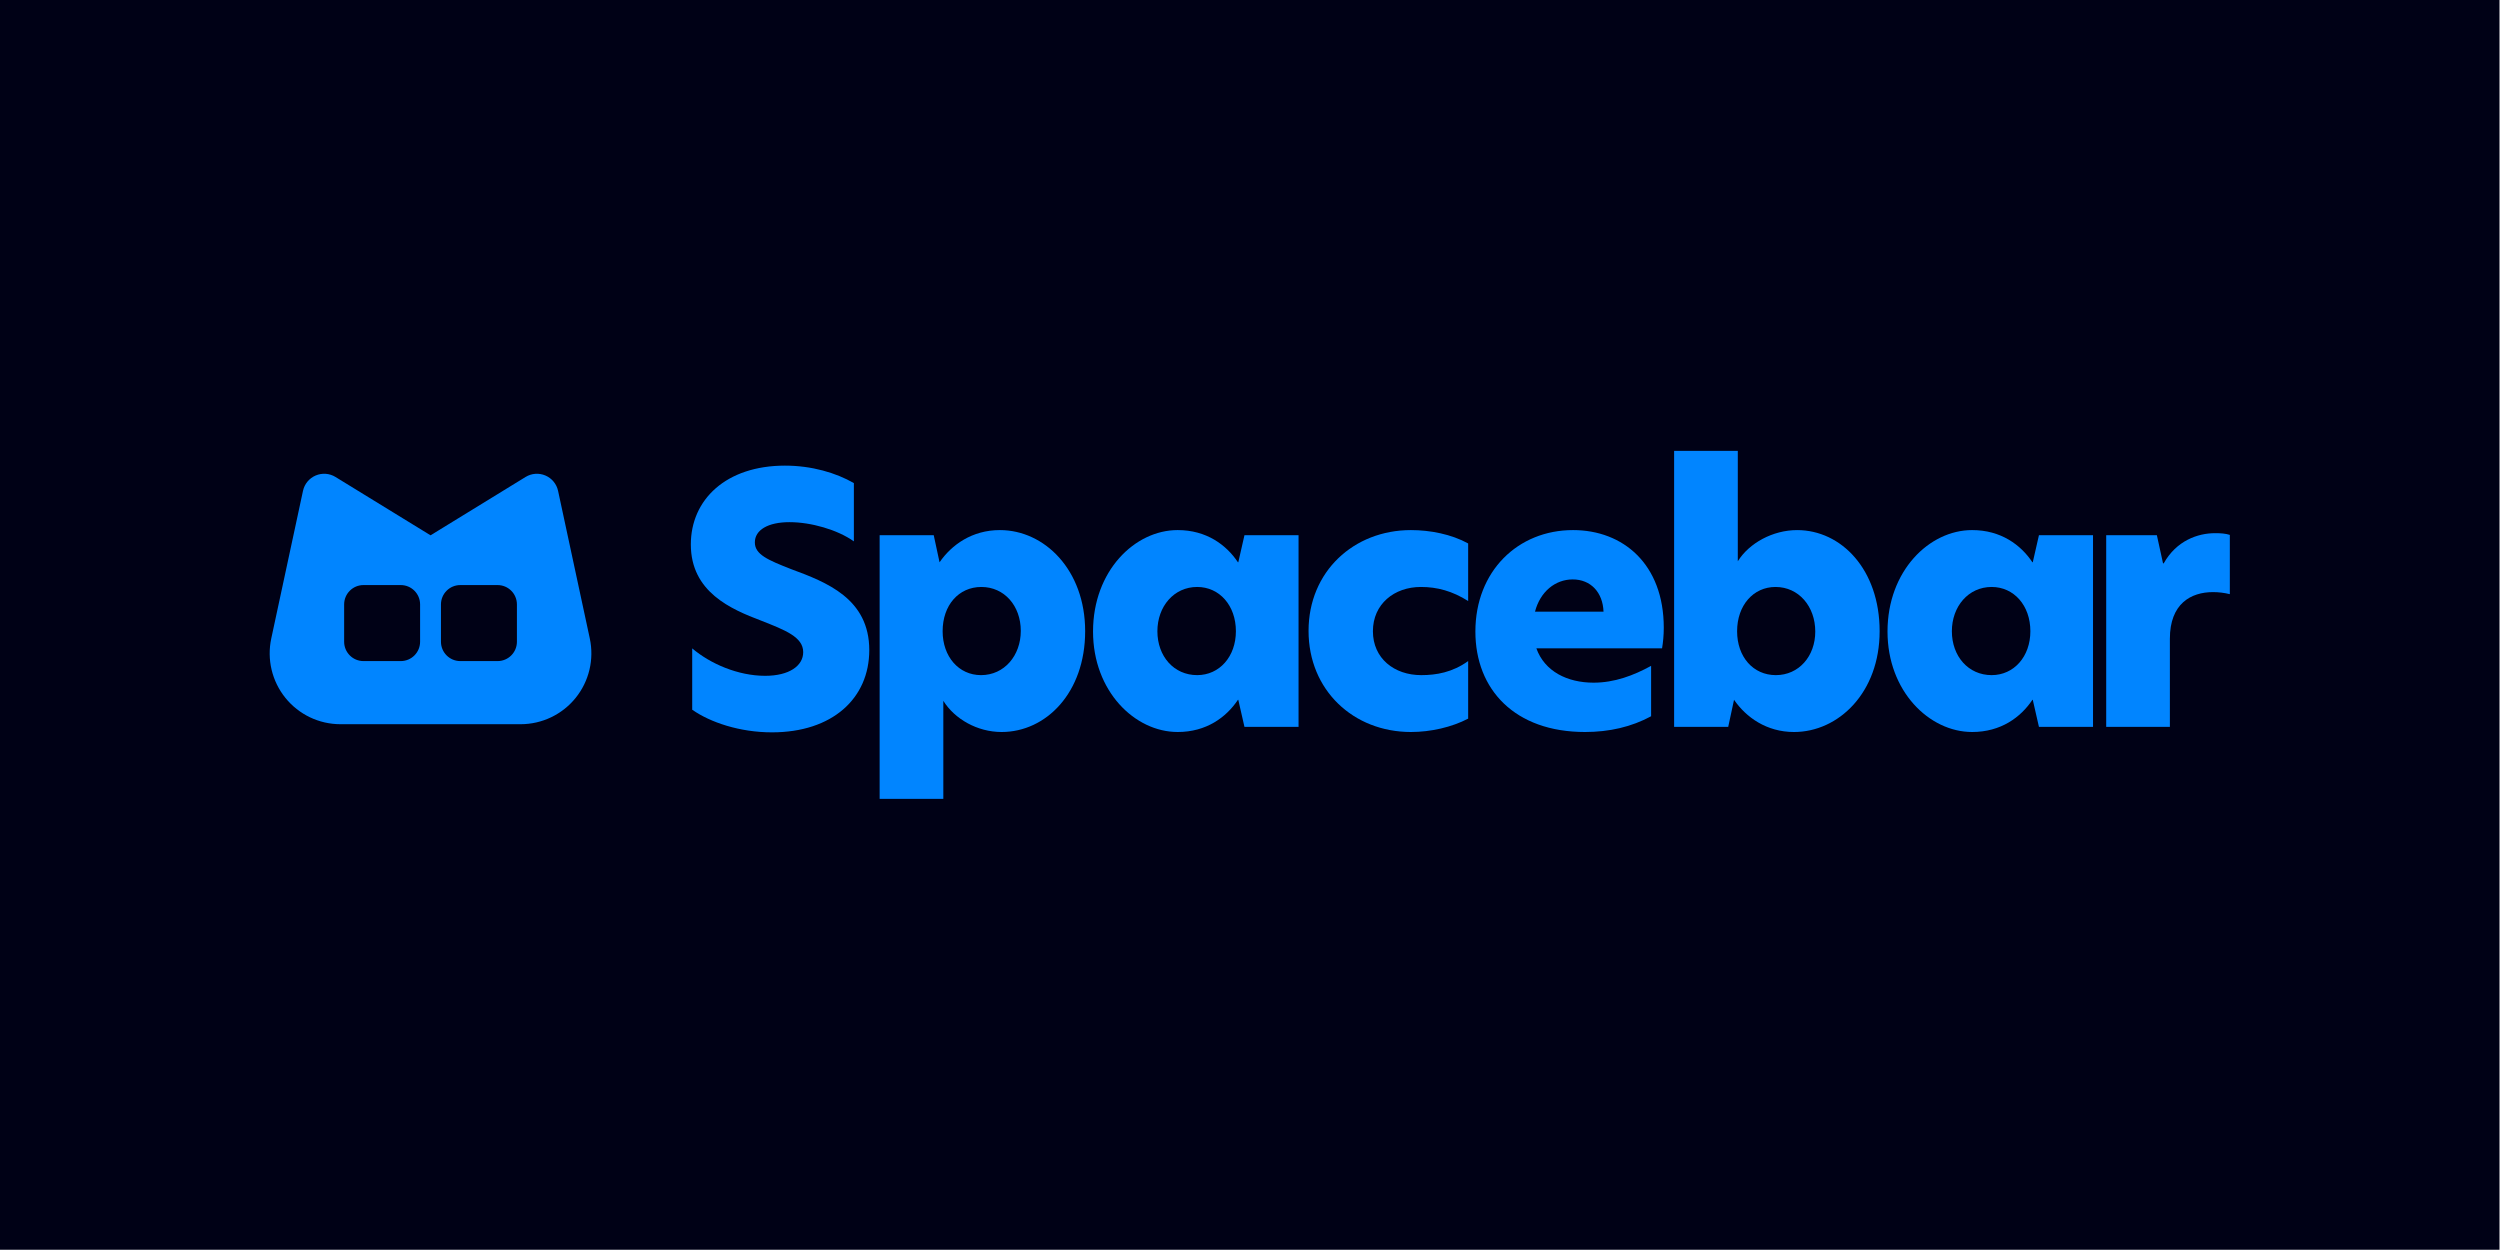
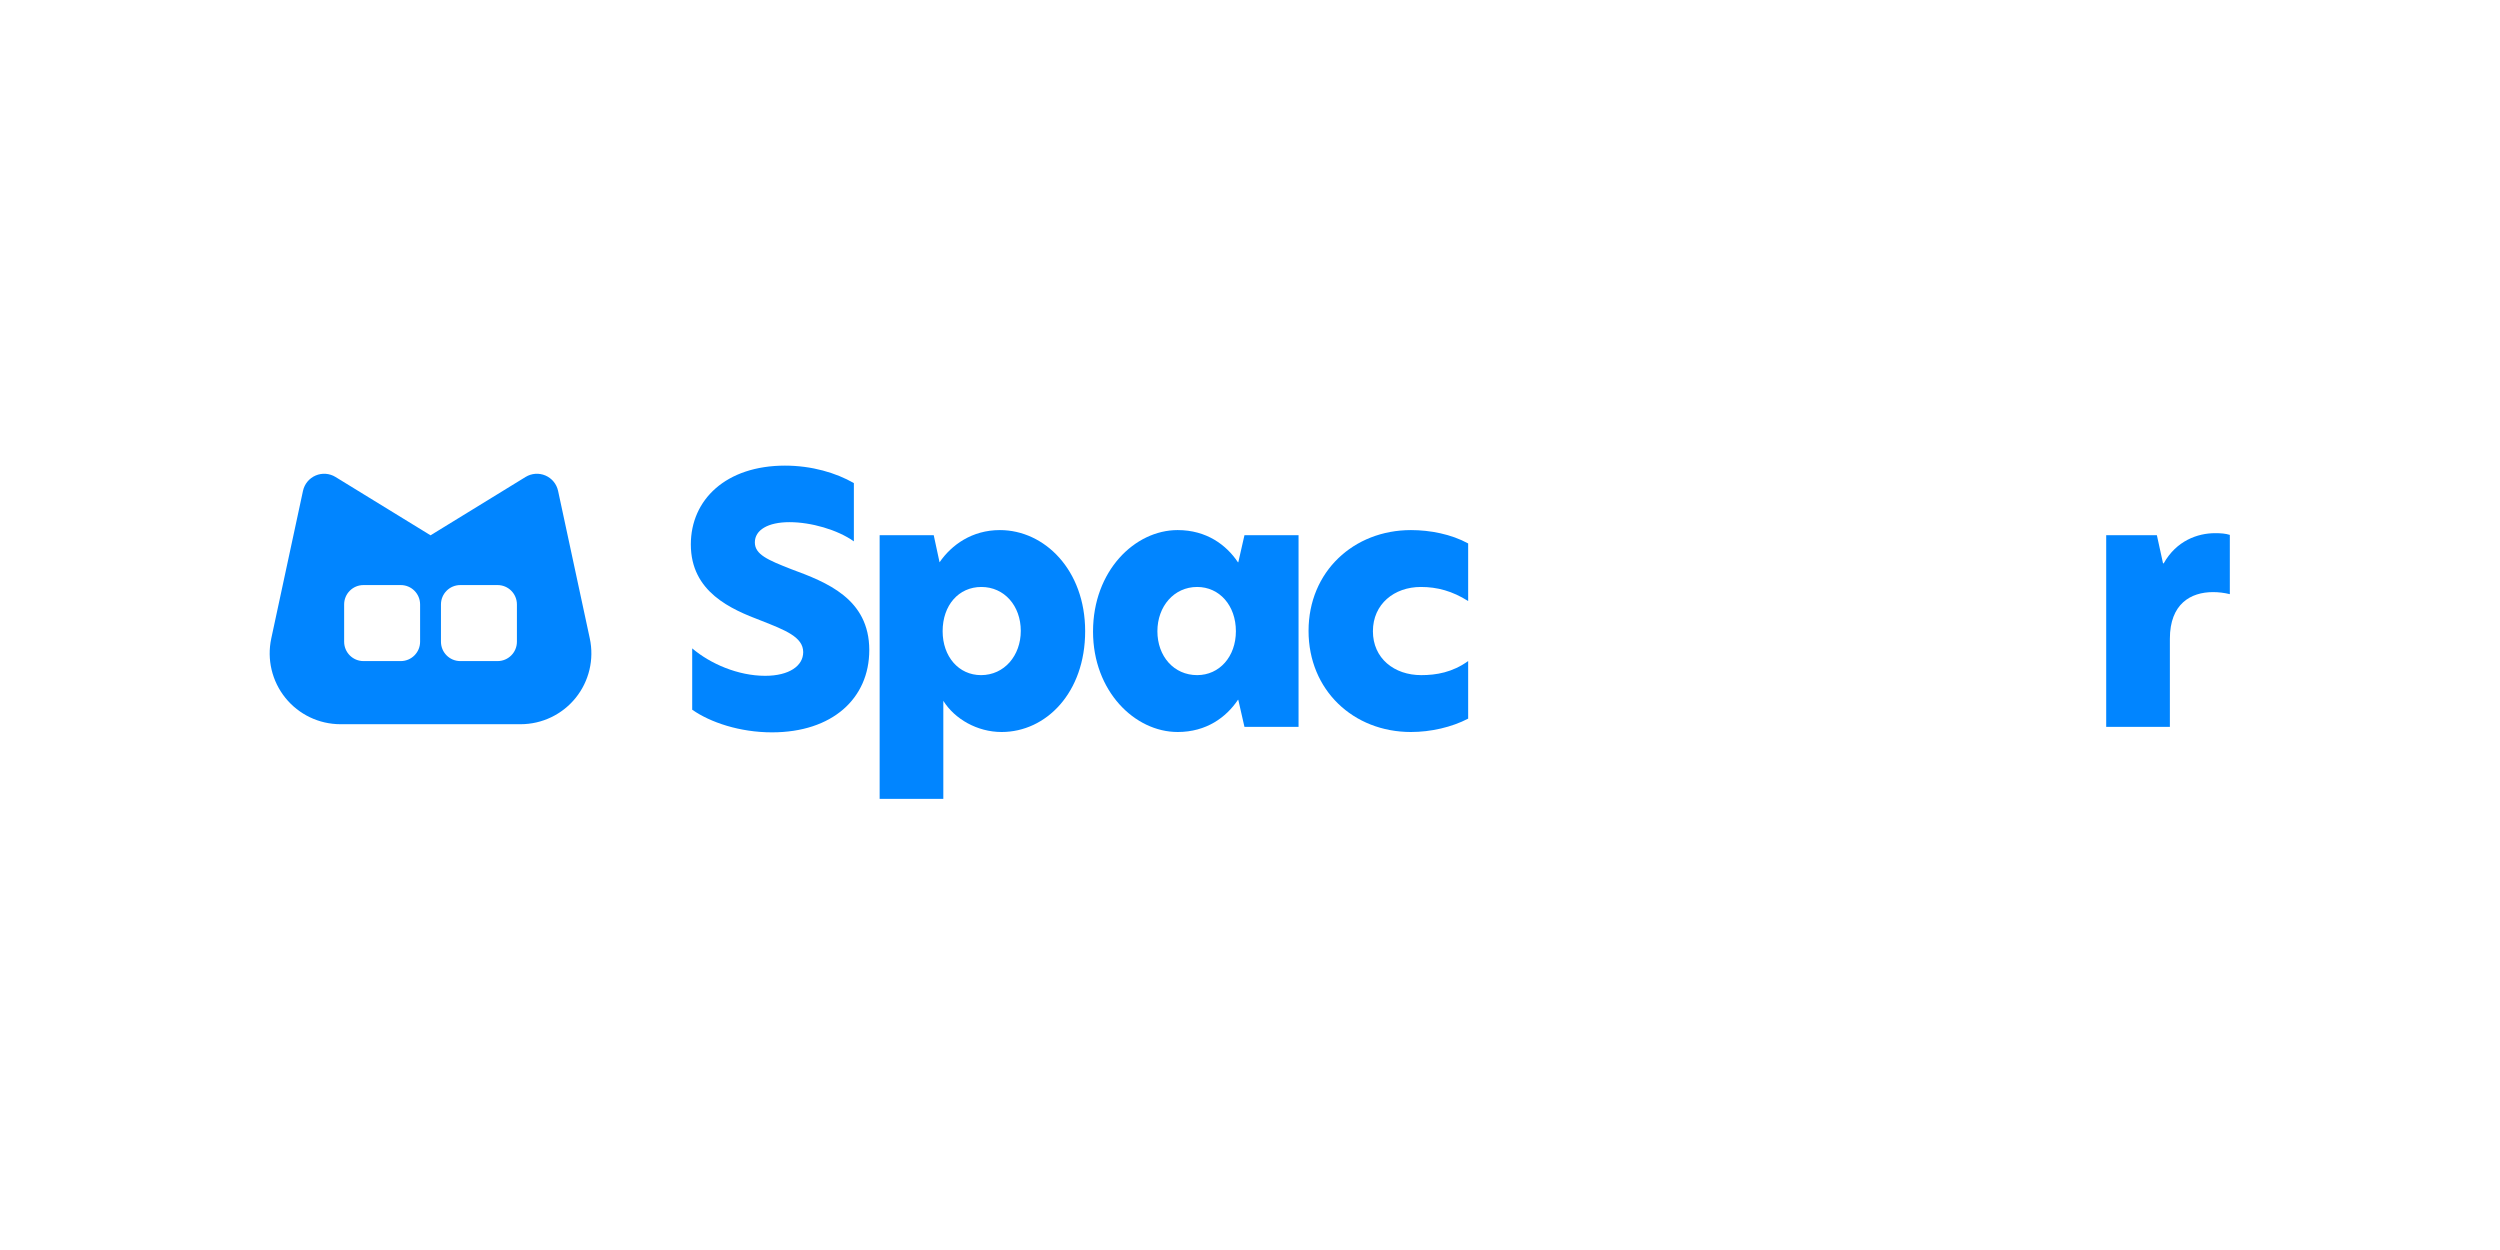
<svg xmlns="http://www.w3.org/2000/svg" width="100%" height="100%" viewBox="0 0 3334 1667" version="1.1" xml:space="preserve" style="fill-rule:evenodd;clip-rule:evenodd;stroke-linejoin:round;stroke-miterlimit:2;">
-   <rect x="0" y="0" width="3333.33" height="1666.67" style="fill:#000116;" />
  <path d="M786.551,851.461c5.998,27.906 -0.934,57.031 -18.853,79.236c-17.922,22.204 -44.914,35.11 -73.433,35.11l-240.224,-0c-28.519,-0 -55.511,-12.906 -73.431,-35.11c-17.922,-22.205 -24.853,-51.33 -18.855,-79.236l42.299,-196.825c1.97,-9.166 8.258,-16.806 16.871,-20.494c8.613,-3.689 18.478,-2.968 26.463,1.934l126.765,77.823l126.765,-77.823c7.985,-4.902 17.85,-5.623 26.463,-1.934c8.613,3.688 14.901,11.328 16.87,20.494l42.3,196.825Zm-97.191,-45.398c-0,-14.259 -11.552,-25.819 -25.798,-25.819l-49.702,0c-14.248,0 -25.796,11.56 -25.796,25.819l0,49.745c0,14.26 11.548,25.818 25.796,25.818l49.702,0c14.246,0 25.798,-11.558 25.798,-25.818l-0,-49.745Zm-129.118,0c-0,-14.259 -11.548,-25.819 -25.796,-25.819l-49.702,0c-14.247,0 -25.797,11.56 -25.797,25.819l-0,49.745c-0,14.26 11.55,25.818 25.797,25.818l49.702,0c14.248,0 25.796,-11.558 25.796,-25.818l-0,-49.745Z" style="fill:#0185ff;" />
  <path d="M1046.91,620.958c-78.594,0 -125.621,45.236 -125.621,105.126c-0,63.577 53.876,86.448 93.612,101.543c32.465,12.805 56.246,21.954 56.246,42.08c-0,18.297 -18.75,31.559 -50.76,31.559c-36.091,-0 -73.074,-16.009 -97.273,-36.591l0,81.827c24.199,16.906 63.466,30.158 106.418,30.158c80.425,-0 129.734,-45.235 129.734,-109.698c0,-68.61 -57.072,-90.566 -104.125,-107.946c-31.553,-12.35 -48.474,-19.669 -48.474,-35.678c0,-16.466 17.38,-26.987 46.187,-26.987c28.794,0 63.951,10.064 85.868,25.616l0,-77.705c-23.744,-13.708 -56.16,-23.304 -91.812,-23.304Z" style="fill:#0185ff;fill-rule:nonzero;" />
  <path d="M1173.09,1065.37l84.924,-0l-0,-130.75c15.084,24.217 45.258,41.582 77.716,41.582c59.387,0 111.438,-52.547 111.438,-134.382c-0,-81.892 -54.335,-134.895 -113.722,-134.895c-37.038,-0 -64.463,19.647 -80.456,42.951l-7.762,-36.092l-72.138,-0l-0,351.586Zm84.008,-223.577c0,-34.772 21.485,-59.019 51.652,-59.019c30.636,-0 52.573,25.163 52.573,58.56c-0,32.94 -21.937,59.017 -53.023,59.017c-29.717,0 -51.202,-24.704 -51.202,-58.558Z" style="fill:#0185ff;fill-rule:nonzero;" />
  <path d="M1570.48,976.203c38.399,0 64.916,-19.649 80.452,-42.952l0.45,-0l8.222,36.093l72.144,-0l0,-255.559l-72.144,-0l-8.222,36.092l-0.45,0c-15.536,-23.304 -42.053,-42.951 -80.452,-42.951c-57.103,-0 -112.81,54.374 -112.81,135.295c0,79.607 55.707,133.982 112.81,133.982Zm-26.978,-134.382c0,-32.968 21.95,-59.046 53.035,-59.046c29.712,-0 51.65,24.706 51.65,59.019c0,33.854 -21.938,58.558 -51.65,58.558c-31.085,0 -53.035,-25.15 -53.035,-58.531Z" style="fill:#0185ff;fill-rule:nonzero;" />
  <path d="M1830.92,841.794c0,-36.144 28.327,-59.019 63.967,-59.019c21.938,-0 42.042,5.491 63.056,18.758l-0,-76.788c-22.386,-12.336 -50.715,-17.819 -76.308,-17.819c-76.273,-0 -136.547,55.287 -136.547,134.409c0,79.123 59.813,134.868 136.547,134.868c26.505,0 54.371,-6.397 76.308,-17.82l-0,-76.788c-21.014,15.097 -42.49,18.757 -62.594,18.757c-36.102,0 -64.429,-22.417 -64.429,-58.558Z" style="fill:#0185ff;fill-rule:nonzero;" />
-   <path d="M2113.78,976.203c32.432,0 62.104,-6.854 88.136,-21.016l-0,-67.209c-23.295,12.82 -48.853,22.435 -76.719,22.435c-35.178,0 -65.339,-15.109 -76.295,-45.785l167.625,-0c1.359,-8.221 2.284,-17.356 2.284,-27.404c-0,-85.068 -54.342,-130.298 -121.029,-130.298c-73.553,-0 -130.206,54.825 -130.206,135.323c0,77.301 52.537,133.954 146.204,133.954Zm-66.713,-160.447c6.851,-26.557 26.954,-43.04 50.265,-43.04c24.21,0 40.208,17.399 41.118,43.04l-91.383,0Z" style="fill:#0185ff;fill-rule:nonzero;" />
-   <path d="M2317.53,601.296l-84.93,-0l0,368.048l72.149,-0l7.759,-36.093c15.989,23.303 43.417,42.952 79.981,42.952c59.387,0 114.187,-52.547 114.187,-134.409c0,-82.322 -51.138,-134.868 -110.054,-134.868c-32.467,-0 -64.01,17.363 -79.092,41.58l-0,-147.21Zm-0.925,240.498c0,-34.313 21.5,-59.018 51.211,-59.018c31.09,0 53.025,26.077 53.025,59.474c-0,32.941 -21.935,58.102 -52.571,58.102c-30.165,0 -51.665,-24.246 -51.665,-58.558Z" style="fill:#0185ff;fill-rule:nonzero;" />
-   <path d="M2629.99,976.203c38.413,0 64.916,-19.649 80.451,-42.952l0.453,-0l8.231,36.093l72.131,-0l-0,-255.559l-72.131,-0l-8.231,36.092l-0.453,0c-15.535,-23.304 -42.038,-42.951 -80.451,-42.951c-57.103,-0 -112.811,54.374 -112.811,135.295c0,79.607 55.708,133.982 112.811,133.982Zm-26.975,-134.382c0,-32.968 21.953,-59.046 53.042,-59.046c29.712,-0 51.647,24.706 51.647,59.019c-0,33.854 -21.935,58.558 -51.647,58.558c-31.089,0 -53.042,-25.15 -53.042,-58.531Z" style="fill:#0185ff;fill-rule:nonzero;" />
  <path d="M2808.82,969.344l84.93,-0l-0,-117.495c-0,-46.667 27.862,-62.215 57.556,-62.215c7.306,0 15.082,0.916 22.388,2.745l-0,-79.051c-5.946,-1.831 -11.874,-2.287 -19.651,-2.287c-23.294,-0 -51.61,10.055 -68.523,40.229l-0.907,0l-8.212,-37.485l-67.581,-0l0,255.559Z" style="fill:#0185ff;fill-rule:nonzero;" />
</svg>